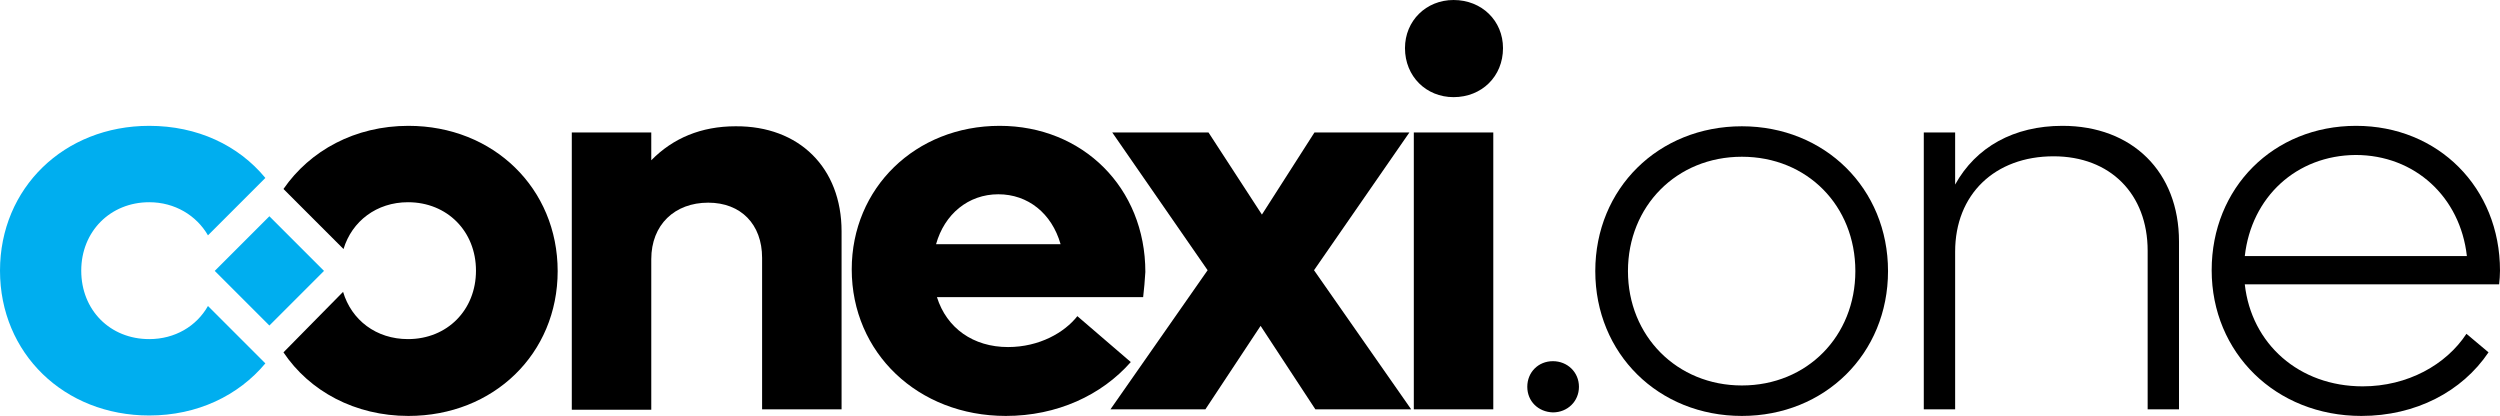
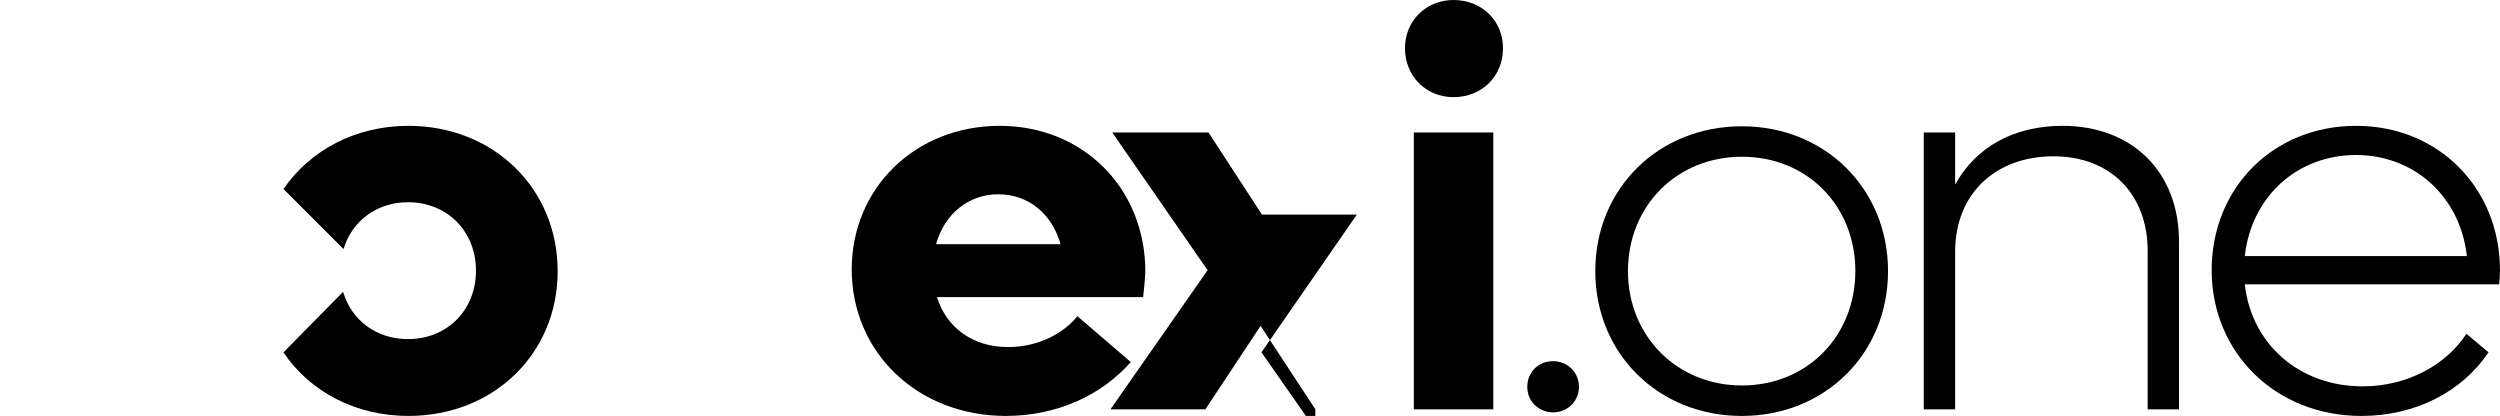
<svg xmlns="http://www.w3.org/2000/svg" version="1.1" id="Layer_1" x="0px" y="0px" viewBox="0 0 566.2 94.2" style="enable-background:new 0 0 566.2 94.2;" xml:space="preserve">
  <style type="text/css">
	.st0{fill:#00AEEF;}
</style>
  <g>
    <g>
-       <path d="M190.6,52.4v40.3h-18V58.4c0-7.6-4.8-12.5-12.2-12.5c-7.6,0-12.9,5-12.9,12.8v34.1h-18V30h18v6.3c4.9-5,11.3-7.7,19.1-7.7    C181,28.5,190.6,38,190.6,52.4z" />
      <path d="M258.9,67.3h-46.7c2.2,7,8.2,11.3,16.1,11.3c7.1,0,12.8-3.3,15.7-7L256.1,82c-6.6,7.5-16.7,12.2-28.3,12.2    c-19.9,0-34.9-14.3-34.9-33.2c0-18.4,14.4-32.5,33.5-32.5c18.8,0,33,14,33,33.1C259.3,63.3,259.1,65.7,258.9,67.3z M212,55.3h28.2    c-2-7-7.4-11.3-14.1-11.3C219.3,44,213.9,48.5,212,55.3z" />
-       <path d="M297.9,92.7l-12.4-18.9L273,92.7h-21.5l22-31.5L251.9,30h21.8l12.1,18.6L297.7,30h21.5l-21.6,31.2l22,31.5H297.9z" />
+       <path d="M297.9,92.7l-12.4-18.9L273,92.7h-21.5l22-31.5L251.9,30h21.8l12.1,18.6h21.5l-21.6,31.2l22,31.5H297.9z" />
      <path d="M318.2,10.9C318.2,4.7,323,0,329.2,0c6.4,0,11.2,4.7,11.2,10.9c0,6.4-4.8,11.1-11.2,11.1C323,22,318.2,17.3,318.2,10.9z     M320.2,30h18v62.7h-18V30z" />
      <path d="M345.9,87.6c0-3.3,2.5-5.8,5.8-5.8c3.3,0,5.9,2.5,5.9,5.8s-2.6,5.8-5.9,5.8C348.4,93.3,345.9,90.9,345.9,87.6z" />
      <path d="M361.3,61.4c0-18.7,14.3-32.8,33.2-32.8c18.8,0,33.1,14.1,33.1,32.8s-14.3,32.8-33.1,32.8    C375.6,94.2,361.3,80.1,361.3,61.4z M420.2,61.4c0-14.8-10.9-25.9-25.7-25.9c-14.8,0-25.8,11.2-25.8,25.9s11.1,25.9,25.8,25.9    C409.3,87.3,420.2,76.1,420.2,61.4z" />
      <path d="M493.5,54.7v38h-7.1V56.8c0-12.9-8.5-21.4-21.3-21.4c-13.3,0-22.3,8.6-22.3,21.6v35.7h-7.1V30h7.1v11.8    c4.7-8.5,13.3-13.3,24.3-13.3C482.9,28.5,493.5,38.9,493.5,54.7z" />
      <path d="M566,64.4h-57.6c1.5,13.5,12.3,23.1,26.7,23.1c10.2,0,18.9-4.9,23.5-11.9l5,4.2c-6,8.9-16.5,14.4-28.8,14.4    c-19.4,0-33.9-14.3-33.9-33s14-32.7,32.7-32.7c18.6,0,32.6,14,32.6,32.8C566.2,62.4,566.1,63.5,566,64.4z M508.4,58h50.3    c-1.5-13.4-11.8-22.9-25.2-22.9C520.1,35.2,509.9,44.6,508.4,58z" />
      <path d="M92.5,28.5c-12.1,0-22.3,5.6-28.3,14.3l13.6,13.6c1.9-6.3,7.5-10.6,14.6-10.6c8.9,0,15.4,6.6,15.4,15.5    s-6.5,15.5-15.4,15.5c-7.2,0-12.8-4.3-14.7-10.7L64.2,79.8c5.9,8.8,16.2,14.4,28.3,14.4c19.3,0,33.8-14.1,33.8-32.8    S111.8,28.5,92.5,28.5z" />
    </g>
    <g>
-       <rect x="52.3" y="52.6" transform="matrix(0.707 0.707 -0.707 0.707 61.221 -25.185)" class="st0" width="17.5" height="17.5" />
-       <path class="st0" d="M47.1,69.3c-2.6,4.6-7.5,7.5-13.3,7.5c-8.9,0-15.4-6.6-15.4-15.5S25,45.8,33.8,45.8c5.8,0,10.7,3,13.3,7.5    l13-13c-6.1-7.4-15.4-11.8-26.3-11.8C14.5,28.5,0,42.6,0,61.3s14.5,32.8,33.8,32.8c10.9,0,20.2-4.5,26.3-11.8L47.1,69.3z" />
-     </g>
+       </g>
  </g>
</svg>